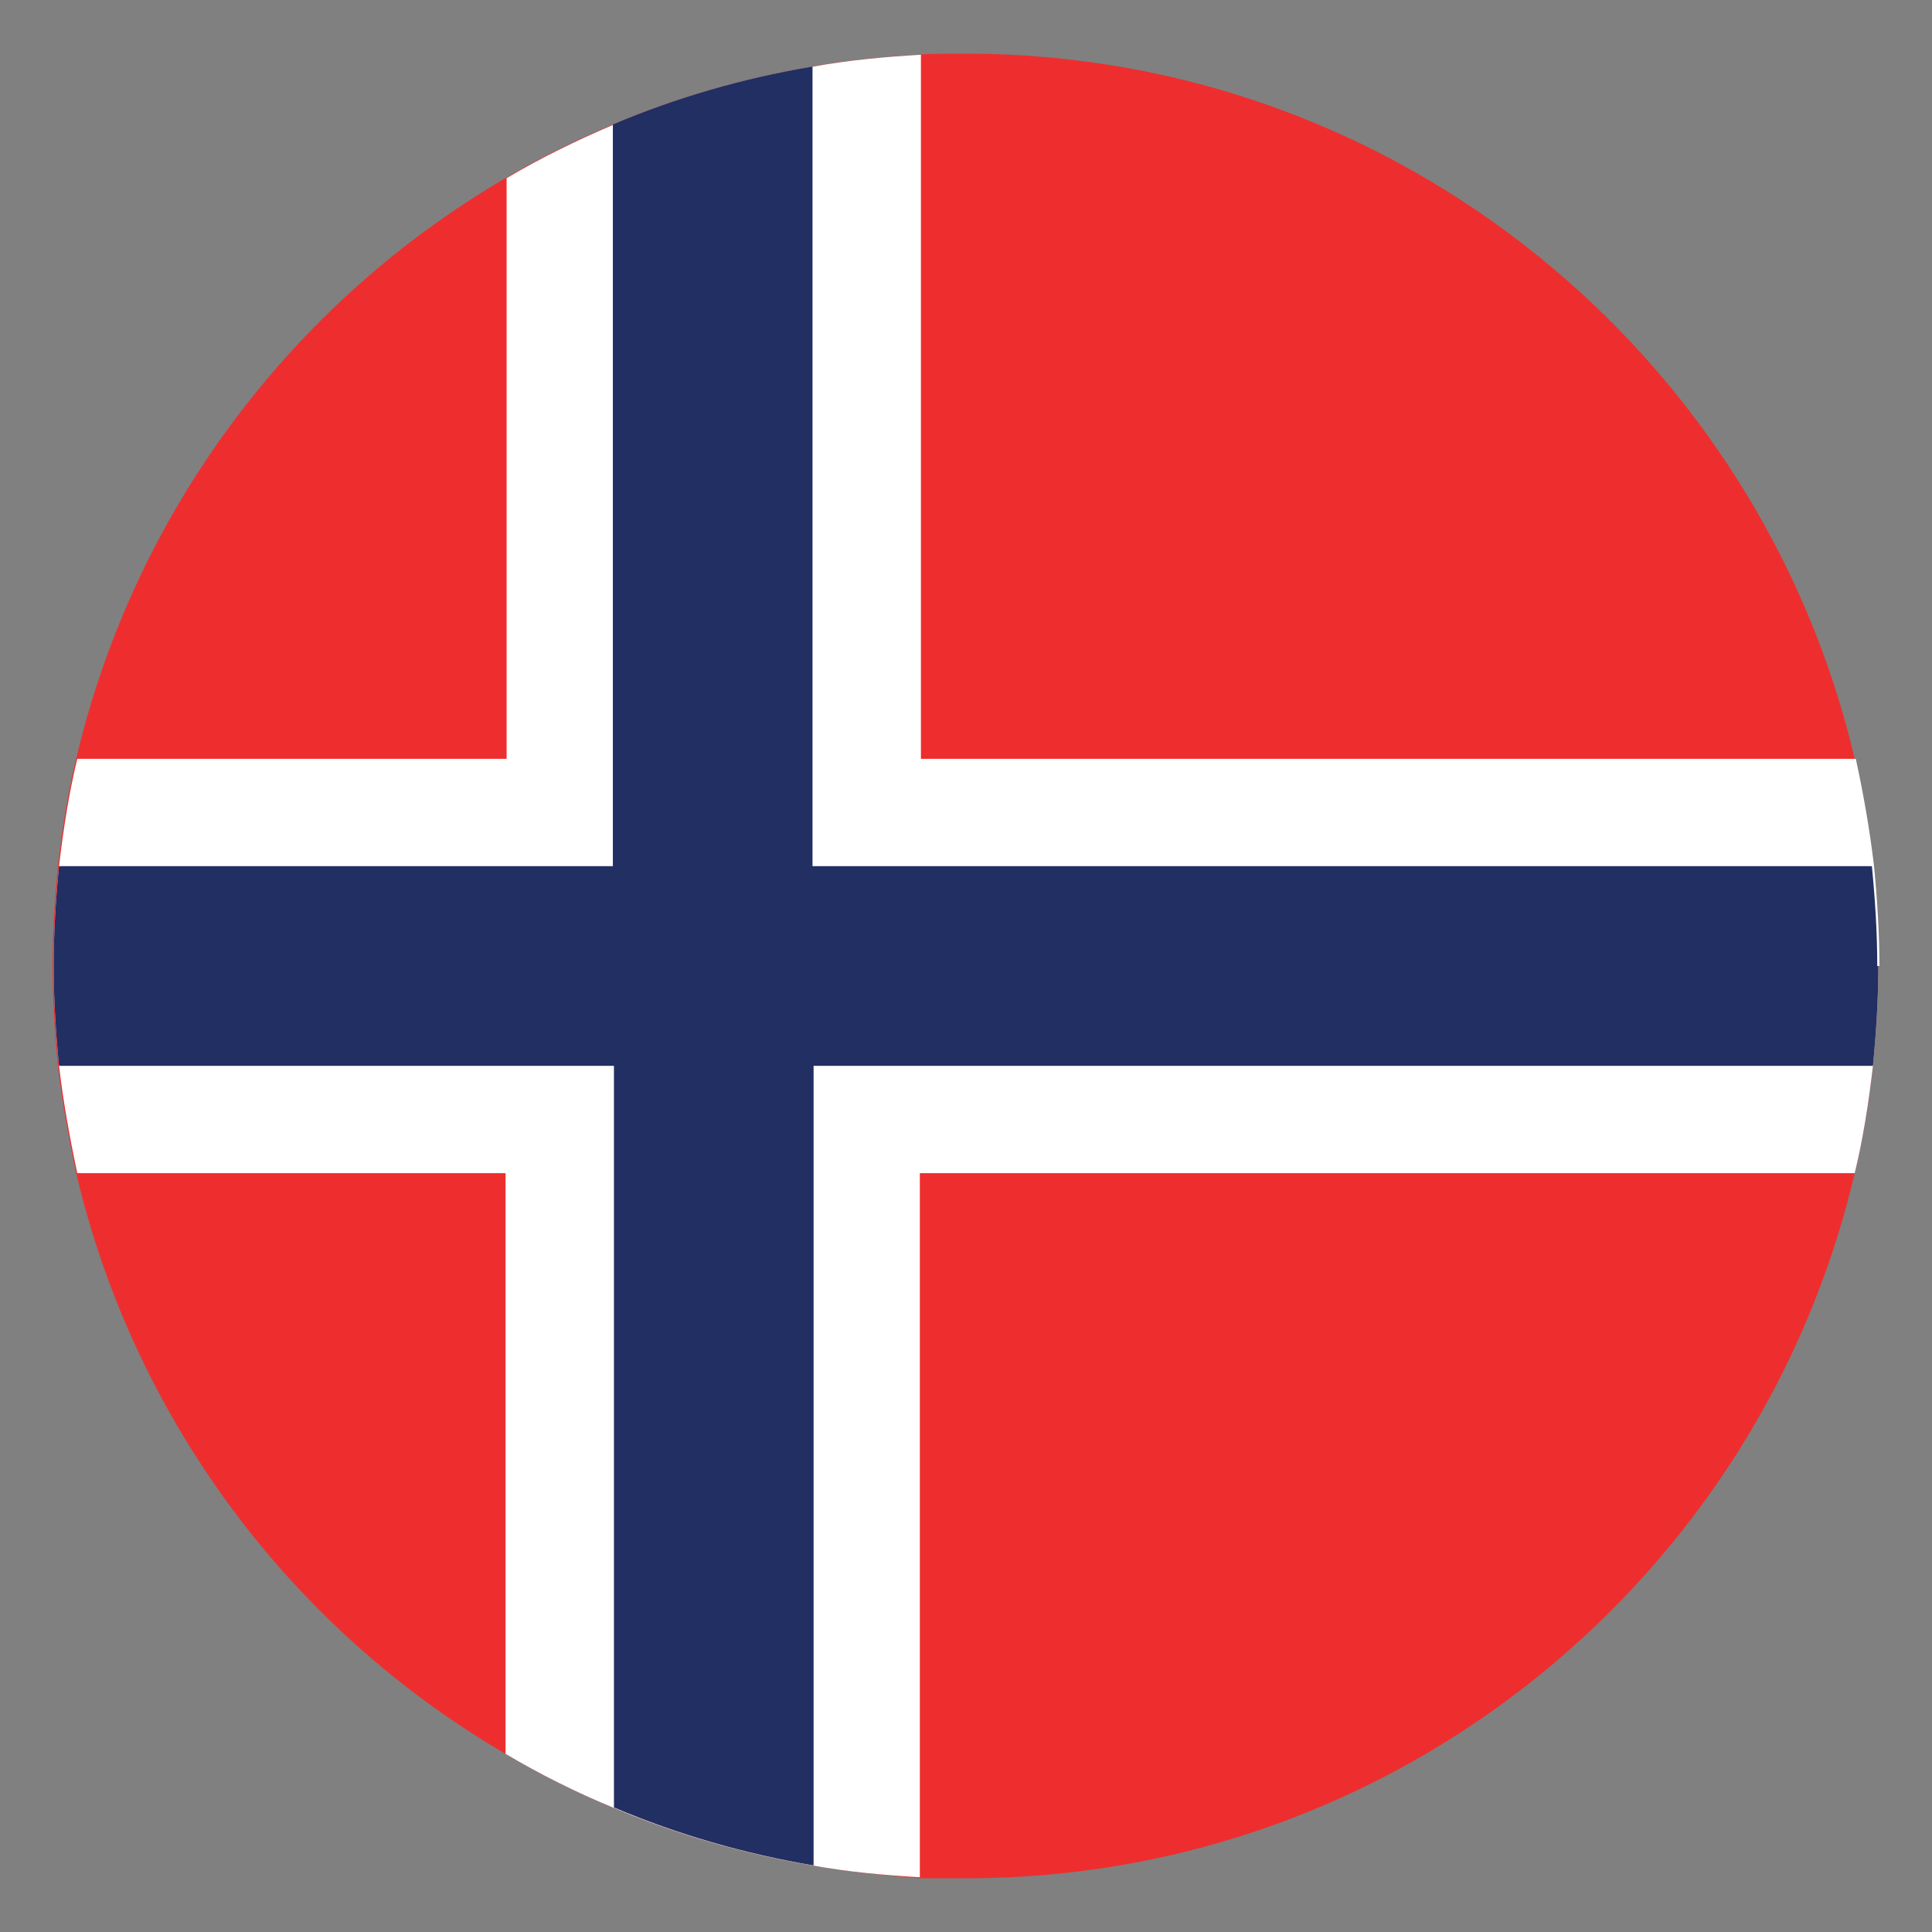
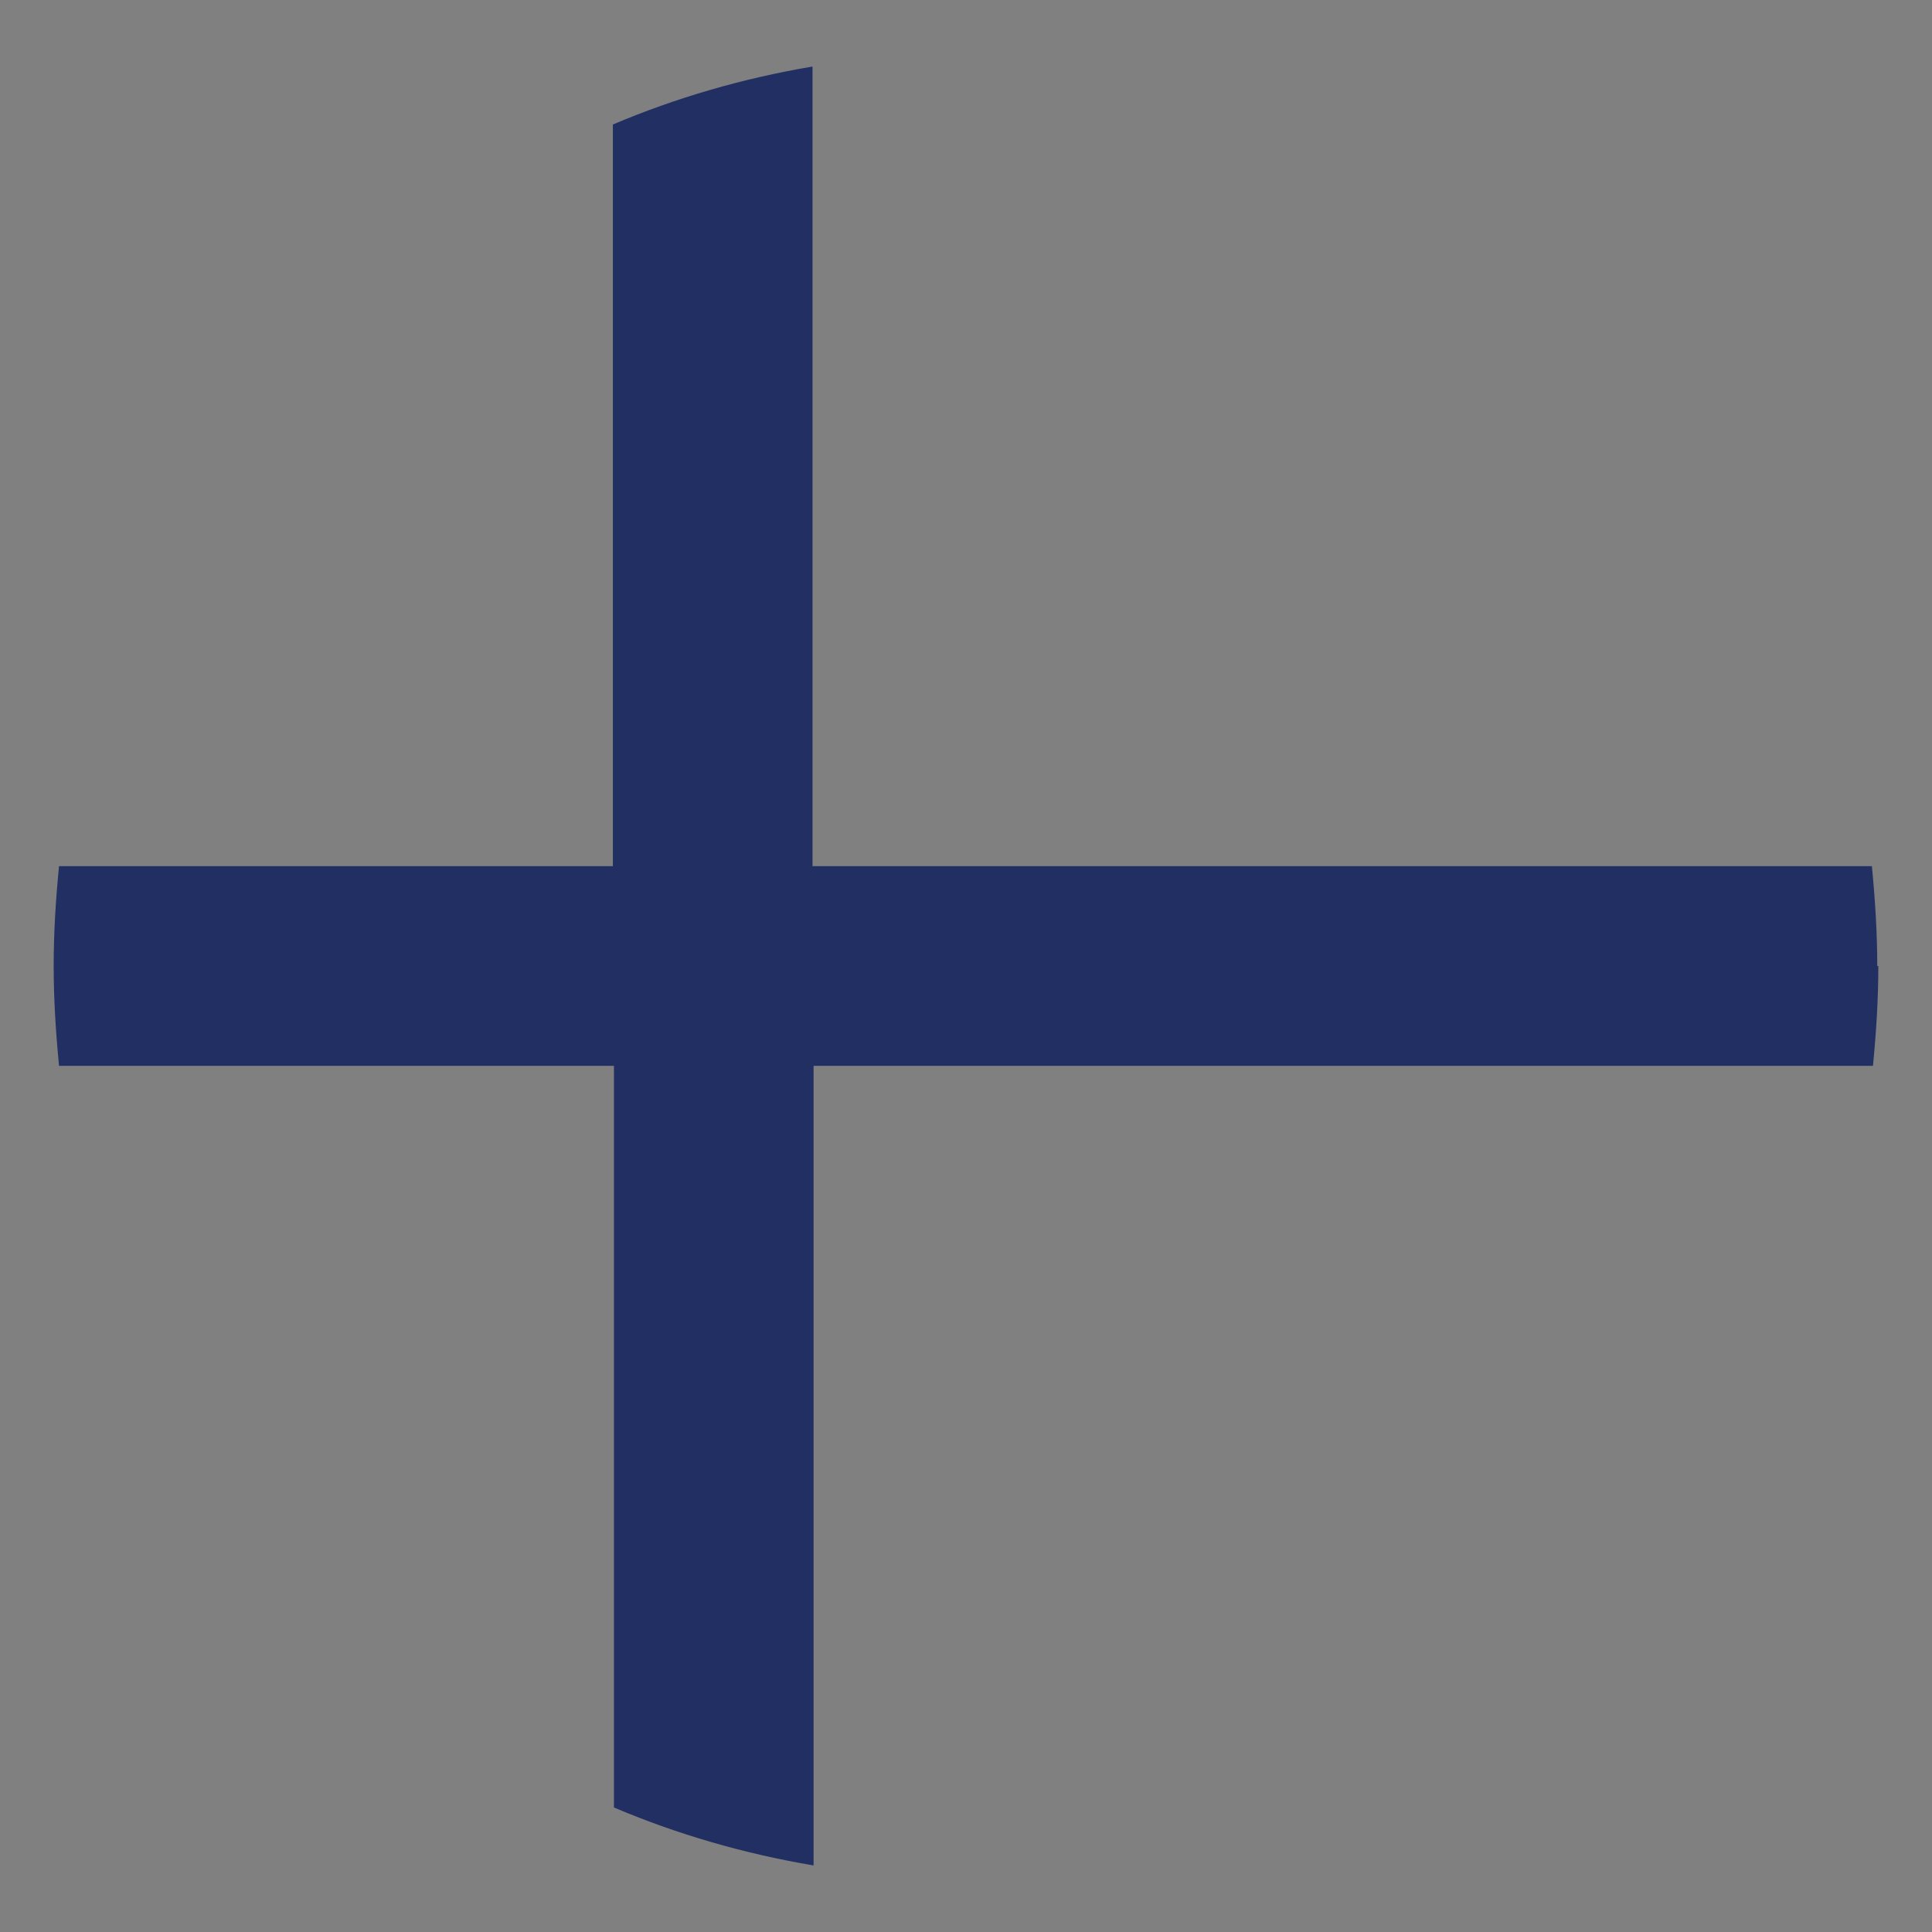
<svg xmlns="http://www.w3.org/2000/svg" version="1.1" viewBox="0 0 180 180">
  <rect x="0" y="0" width="180" height="180" fill="#808080" stroke="none" />
  <defs>
    <style>
      .cls-1 {
        fill: #ee2e2e;
      }

      .cls-2 {
        fill: #fff;
      }

      .cls-3 {
        fill: #212f63;
      }
    </style>
  </defs>
  <g>
    <g id="Layer_1">
      <g>
-         <path class="cls-1" d="M175,90c0,3.1-.2,6.2-.5,9.3-.4,3.4-.9,6.7-1.7,10-8.8,37.6-42.5,65.7-82.8,65.7h-4.3c-3.4-.3-6.7-.6-10-1.2-6.5-1.1-12.7-2.9-18.6-5.4-3.4-1.4-6.8-3.1-10-5-19.9-11.6-34.6-31.1-40-54.1-.7-3.3-1.3-6.6-1.7-10-.3-3.1-.5-6.2-.5-9.3s.2-6.3.5-9.3c.4-3.4.9-6.7,1.7-10,5.4-23,20.1-42.5,40-54.1,3.2-1.9,6.5-3.5,10-5,5.9-2.5,12.1-4.3,18.6-5.4,3.3-.6,6.6-.9,10-1.1h0c0-.1,4.3-.1,4.3-.1,40.2,0,74,28.1,82.8,65.7.7,3.2,1.3,6.6,1.7,10,.3,3.1.5,6.2.5,9.3Z" />
        <g>
-           <path class="cls-2" d="M175,90c0,3.1-.2,6.2-.5,9.3-.4,3.4-.9,6.7-1.7,10h-87.1v65.6c-3.4-.2-6.7-.5-10-1.1-6.5-1.1-12.7-2.9-18.6-5.4-3.4-1.4-6.8-3.1-10-5v-54.1H7.2c-.7-3.3-1.3-6.6-1.7-10-.3-3.1-.5-6.2-.5-9.3s.2-6.3.5-9.3c.4-3.4.9-6.7,1.7-10h40V16.6c3.2-1.9,6.5-3.5,10-5,5.9-2.5,12.1-4.3,18.6-5.4,3.3-.6,6.6-.9,10-1.1v65.6h87.1c.7,3.2,1.3,6.6,1.7,10,.3,3.1.5,6.2.5,9.3Z" />
          <path class="cls-3" d="M175,90c0,3.1-.2,6.2-.5,9.3h-98.7v74.5c-6.5-1.1-12.7-2.9-18.6-5.4v-69.1H5.5c-.3-3.1-.5-6.2-.5-9.3s.2-6.3.5-9.3h51.6V11.6c5.9-2.5,12.1-4.3,18.6-5.4v74.5h98.7c.3,3.1.5,6.2.5,9.3Z" />
        </g>
      </g>
    </g>
  </g>
</svg>